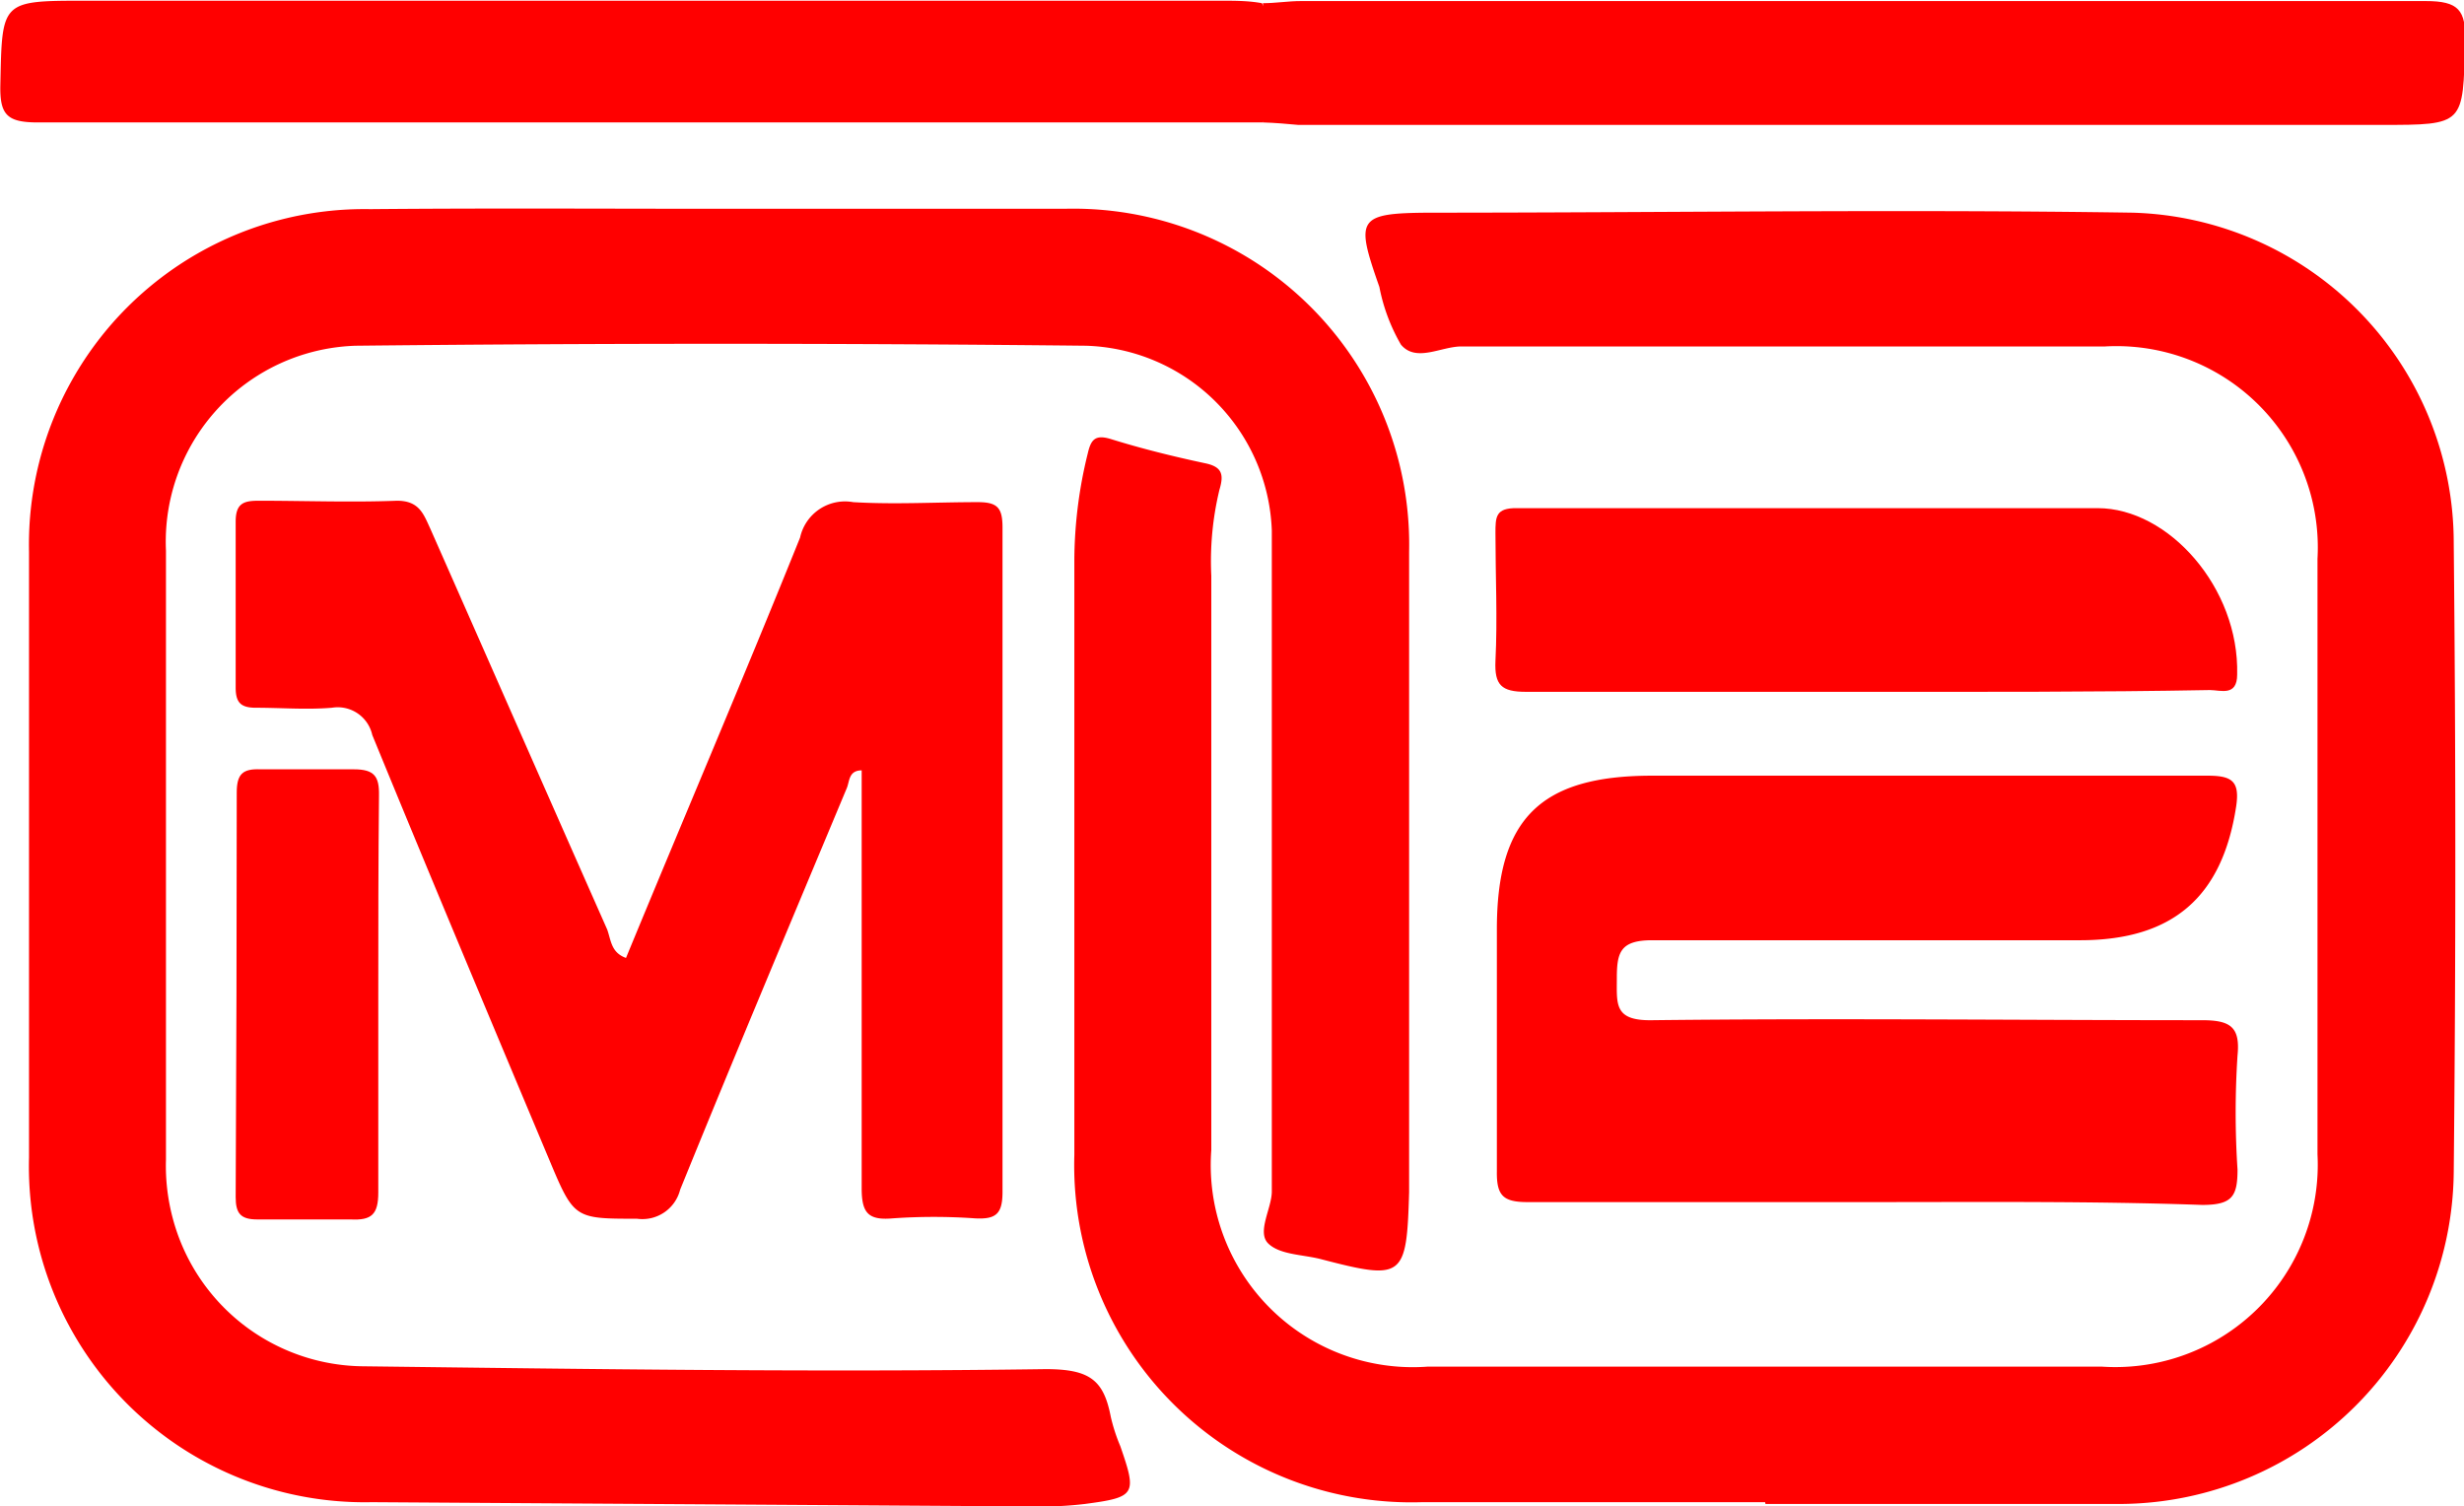
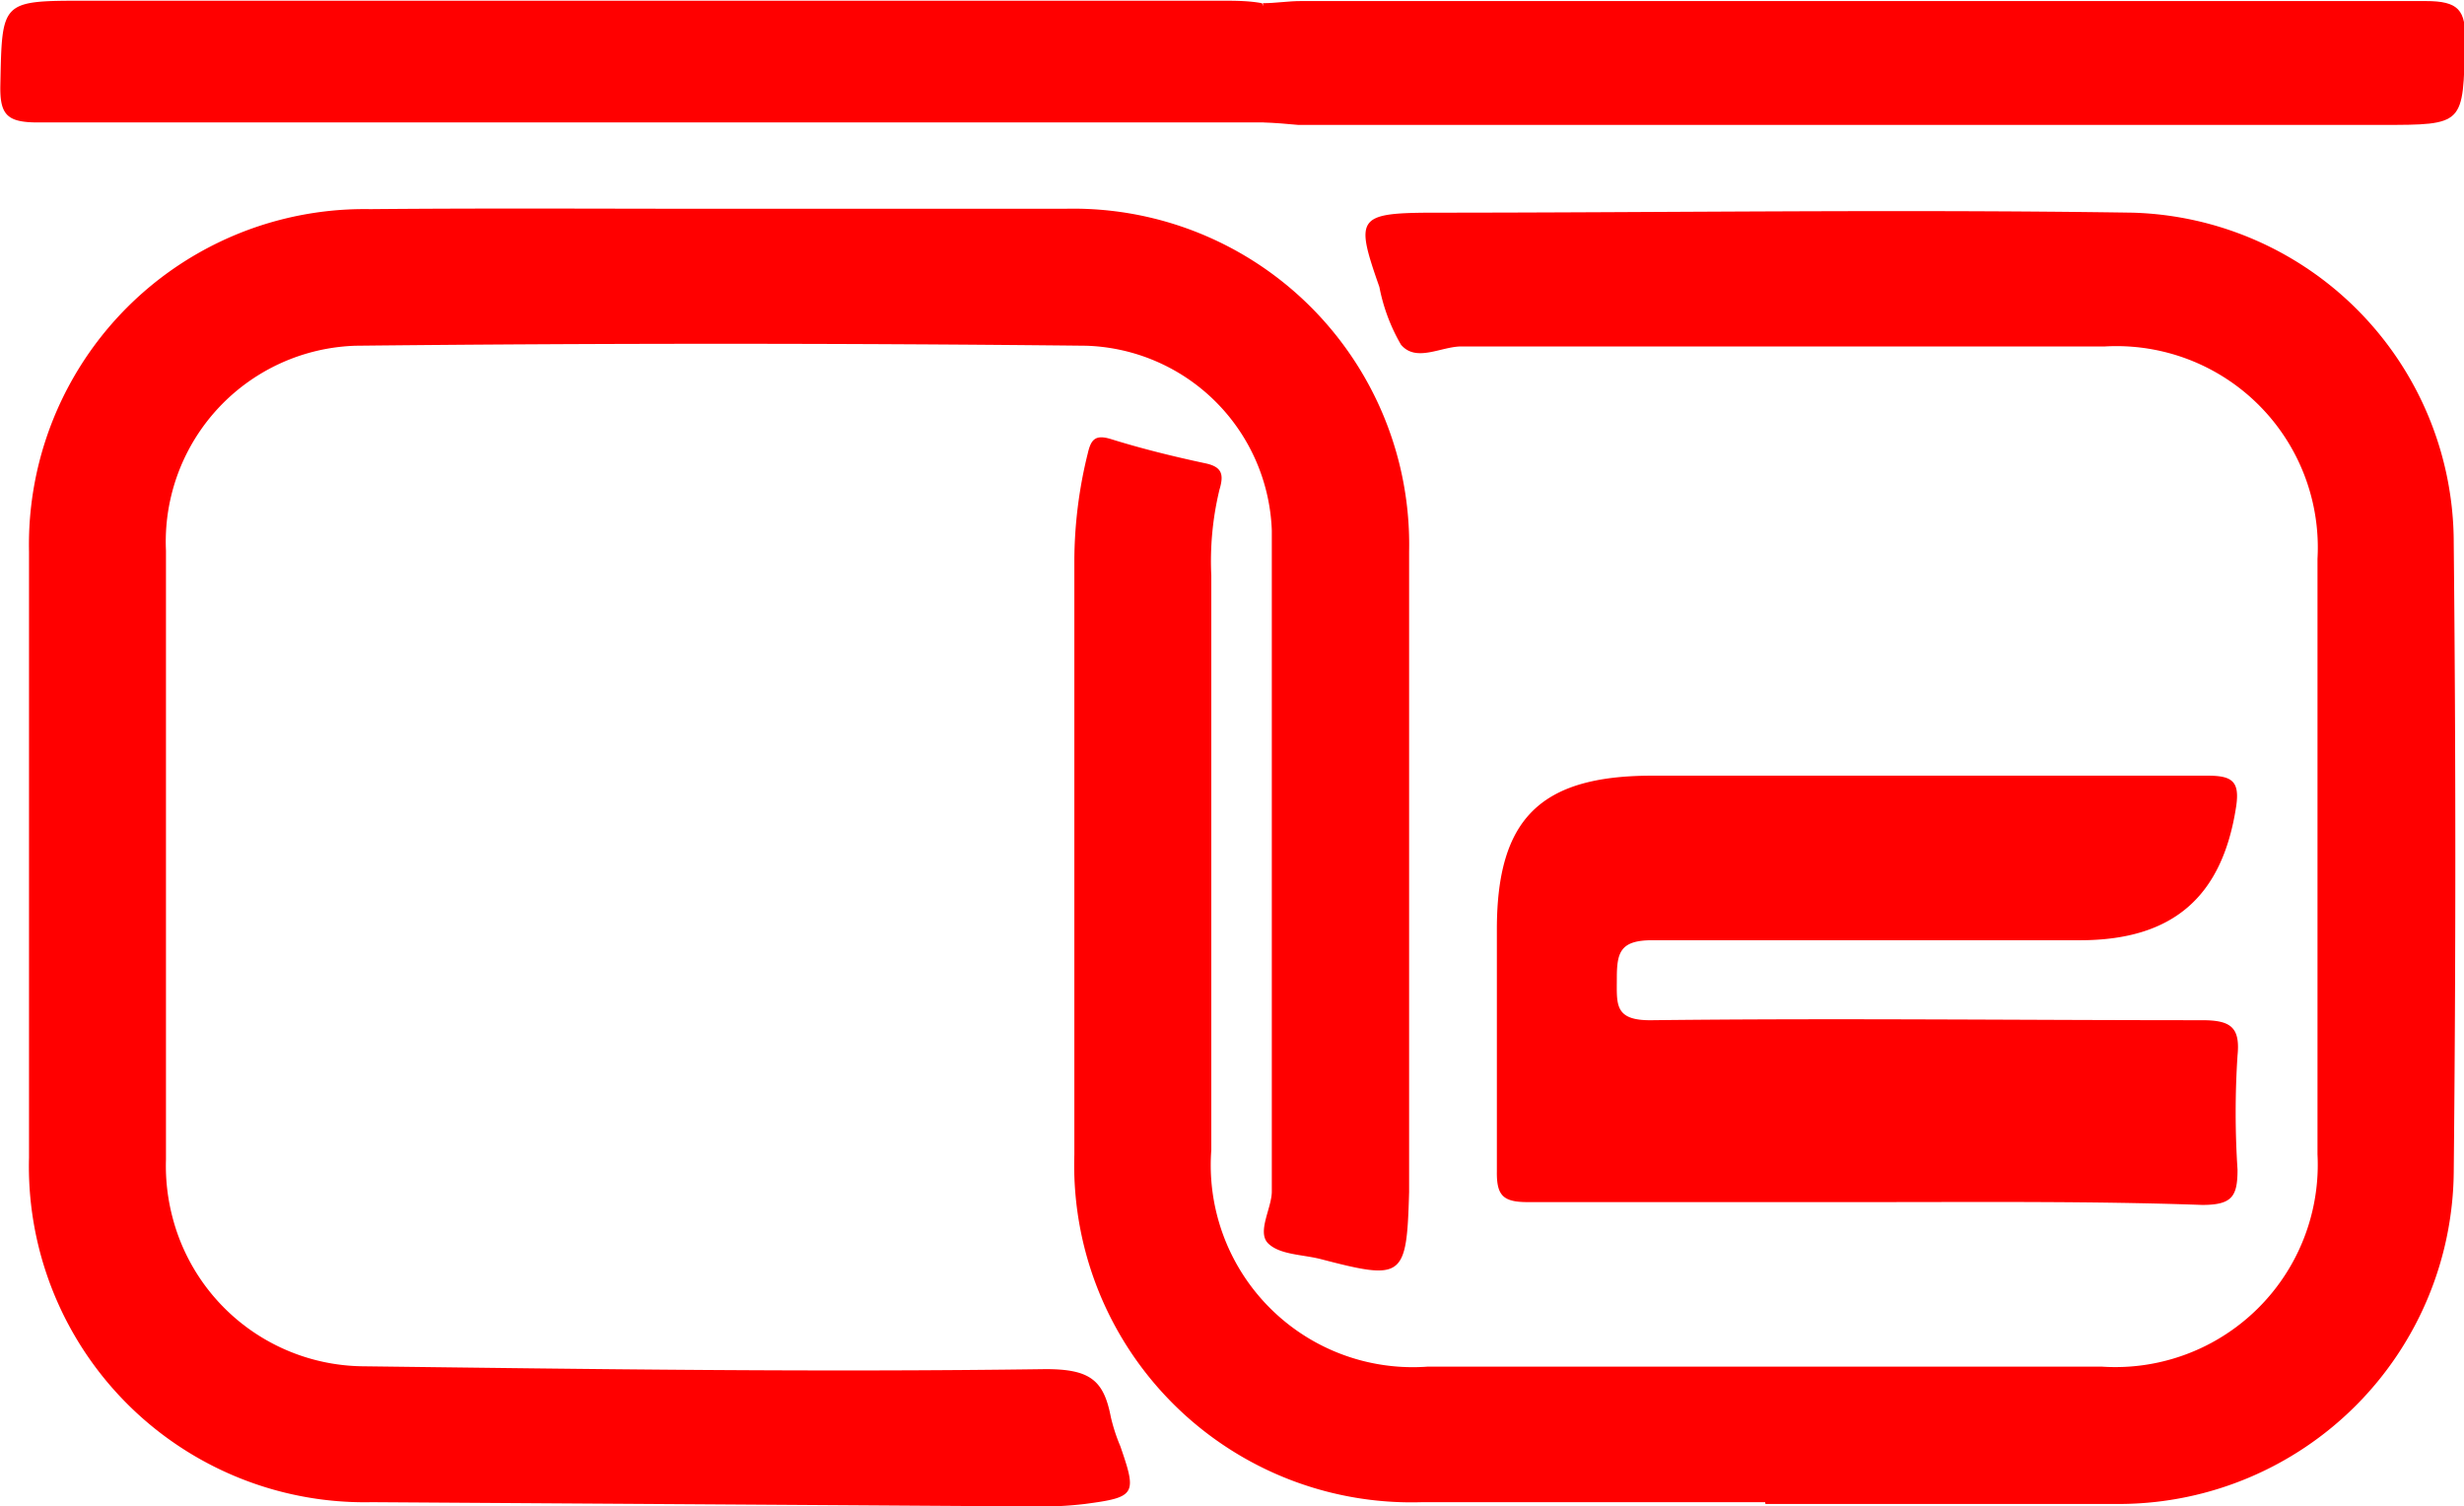
<svg xmlns="http://www.w3.org/2000/svg" id="Capa_1" data-name="Capa 1" viewBox="0 0 69.63 42.57">
  <defs>
    <style>.cls-1{fill:red;fill-rule:evenodd;}</style>
  </defs>
  <path class="cls-1" d="M21.71,6.68h9.68a9.49,9.49,0,0,1,9.74,9.69c0,6,0,11.94,0,17.9v.2c-.07,2.43-.16,2.5-2.5,1.89-.51-.13-1.15-.12-1.48-.44s.1-1,.1-1.47c0-6.22,0-12.45,0-18.68A5.42,5.42,0,0,0,32,10.55q-10.32-.11-20.64,0A5.54,5.54,0,0,0,6,16.34c0,5.74,0,11.48,0,17.21a5.73,5.73,0,0,0,.19,1.65,5.62,5.62,0,0,0,5.4,4.19c6.43.08,12.85.17,19.27.08,1.25,0,1.64.31,1.84,1.35a5,5,0,0,0,.27.83c.47,1.36.44,1.44-1,1.63a10.34,10.34,0,0,1-1.47.07l-18.68-.12a9.49,9.49,0,0,1-9.69-9.74q0-8.57,0-17.12a9.48,9.48,0,0,1,9.64-9.68C15.12,6.66,18.41,6.68,21.71,6.68Z" transform="translate(-1.31 -0.78)" />
  <path class="cls-1" d="M51.19,43.23c-3.23,0-6.46,0-9.69,0a9.53,9.53,0,0,1-9.83-9.82c0-5.6,0-11.21,0-16.82a12.71,12.71,0,0,1,.38-3c.09-.39.21-.54.66-.4.87.27,1.76.49,2.65.68.49.1.54.32.41.75a8.61,8.61,0,0,0-.23,2.43V33.28a5.71,5.71,0,0,0,6.11,6.12H60.71a5.72,5.72,0,0,0,6.09-6q0-8.42,0-16.83a5.69,5.69,0,0,0-6-6c-6.07,0-12.13,0-18.19,0-.58,0-1.28.46-1.71-.05a5.2,5.2,0,0,1-.61-1.63c-.68-1.94-.64-2.09,1.44-2.1,6.61,0,13.23-.1,19.85,0a9.34,9.34,0,0,1,9.07,9.33q.09,8.9,0,17.8a9.47,9.47,0,0,1-9.37,9.36c-3.36,0-6.72,0-10.08,0Z" transform="translate(-1.31 -0.78)" />
-   <path class="cls-1" d="M19,27.85c1.65-4,3.32-7.91,4.92-11.88a1.3,1.3,0,0,1,1.5-1c1.17.07,2.34,0,3.52,0,.56,0,.7.16.7.72q0,9.37,0,18.77c0,.62-.18.78-.77.75a16.61,16.61,0,0,0-2.34,0c-.69.06-.87-.16-.87-.85,0-3.81,0-7.62,0-11.44v-.37c-.37,0-.34.31-.42.5-1.58,3.78-3.17,7.56-4.71,11.35a1.1,1.1,0,0,1-1.22.82c-1.77,0-1.78,0-2.48-1.67-1.68-4-3.36-8-5-12a1,1,0,0,0-1.14-.77c-.71.06-1.44,0-2.15,0-.43,0-.57-.15-.57-.57,0-1.56,0-3.13,0-4.69,0-.52.23-.59.65-.59,1.3,0,2.61.05,3.91,0,.63,0,.75.38.94.79,1.67,3.78,3.33,7.56,5,11.33C18.58,27.36,18.58,27.7,19,27.85Z" transform="translate(-1.31 -0.78)" />
  <path class="cls-1" d="M54.06,34.75c-3.19,0-6.39,0-9.58,0-.69,0-.88-.18-.87-.87,0-2.28,0-4.56,0-6.84,0-3.13,1.24-4.33,4.35-4.34,5.25,0,10.49,0,15.74,0,.69,0,.91.16.8.88-.39,2.53-1.77,3.76-4.38,3.77-4,0-8.08,0-12.12,0-.91,0-1,.35-1,1.08s-.08,1.2,1,1.18c5.18-.06,10.36,0,15.54,0,.81,0,1.08.2,1,1a24.71,24.71,0,0,0,0,3.22c0,.76-.15,1-1,1C60.45,34.72,57.26,34.75,54.06,34.75Z" transform="translate(-1.31 -0.78)" />
  <path class="cls-1" d="M37,4.24c-.32,0-.65,0-1,0q-16.82,0-33.62,0c-.88,0-1.08-.22-1.06-1.07C1.37.8,1.33.8,3.75.8H35.81c.39,0,.78,0,1.16.07A3.59,3.59,0,0,1,37,4.24Z" transform="translate(-1.31 -0.78)" />
  <path class="cls-1" d="M37,4.24V.87c.36,0,.71-.06,1.07-.06,10.6,0,21.19,0,31.79,0,.92,0,1.14.25,1.11,1.14-.06,2.36,0,2.36-2.38,2.36H38C37.69,4.28,37.33,4.25,37,4.24Z" transform="translate(-1.31 -0.78)" />
-   <path class="cls-1" d="M54,20.33c-3.19,0-6.38,0-9.57,0-.69,0-.89-.19-.86-.87.06-1.2,0-2.41,0-3.61,0-.46,0-.72.61-.71,5.47,0,10.94,0,16.41,0,2,0,4,2.25,3.94,4.7,0,.63-.47.44-.77.44C60.55,20.34,57.3,20.33,54,20.33Z" transform="translate(-1.31 -0.78)" />
-   <path class="cls-1" d="M12,28.91c0,1.86,0,3.72,0,5.57,0,.62-.19.79-.78.76-.88,0-1.76,0-2.64,0-.47,0-.61-.17-.61-.63Q8,28.9,8,23.18c0-.53.17-.68.67-.66.88,0,1.76,0,2.64,0,.58,0,.72.2.71.74C12,25.14,12,27,12,28.91Z" transform="translate(-1.31 -0.78)" />
</svg>